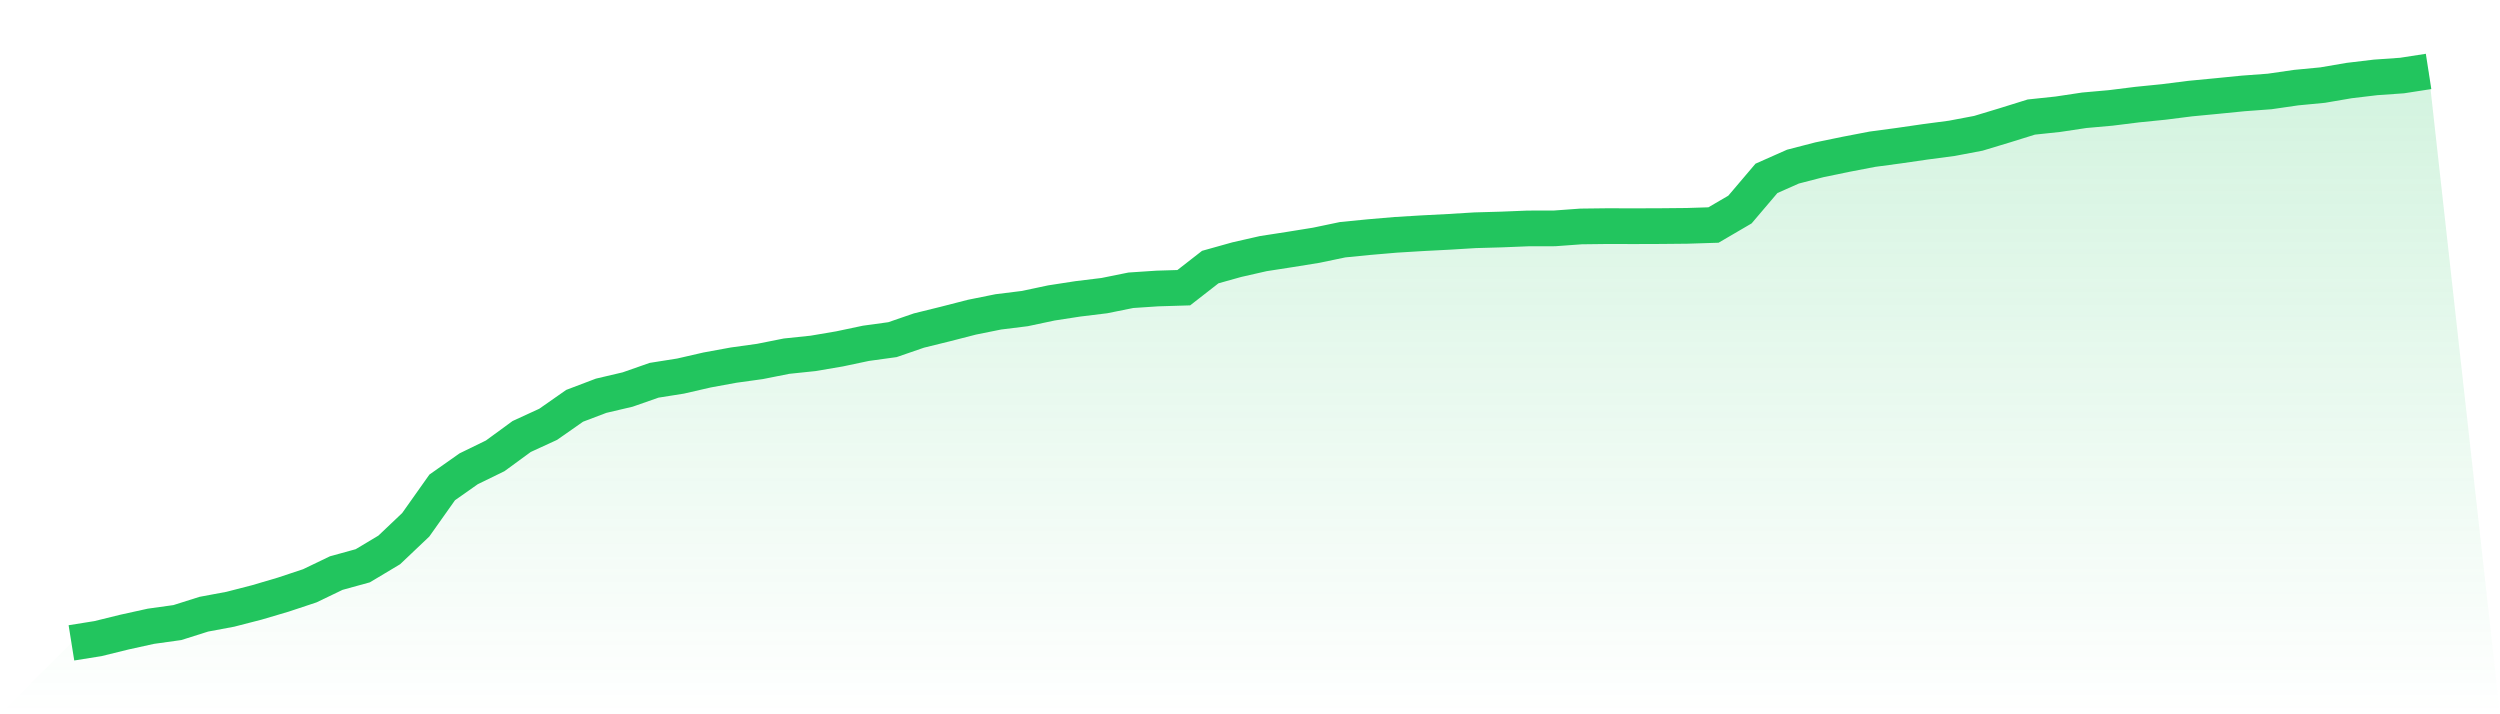
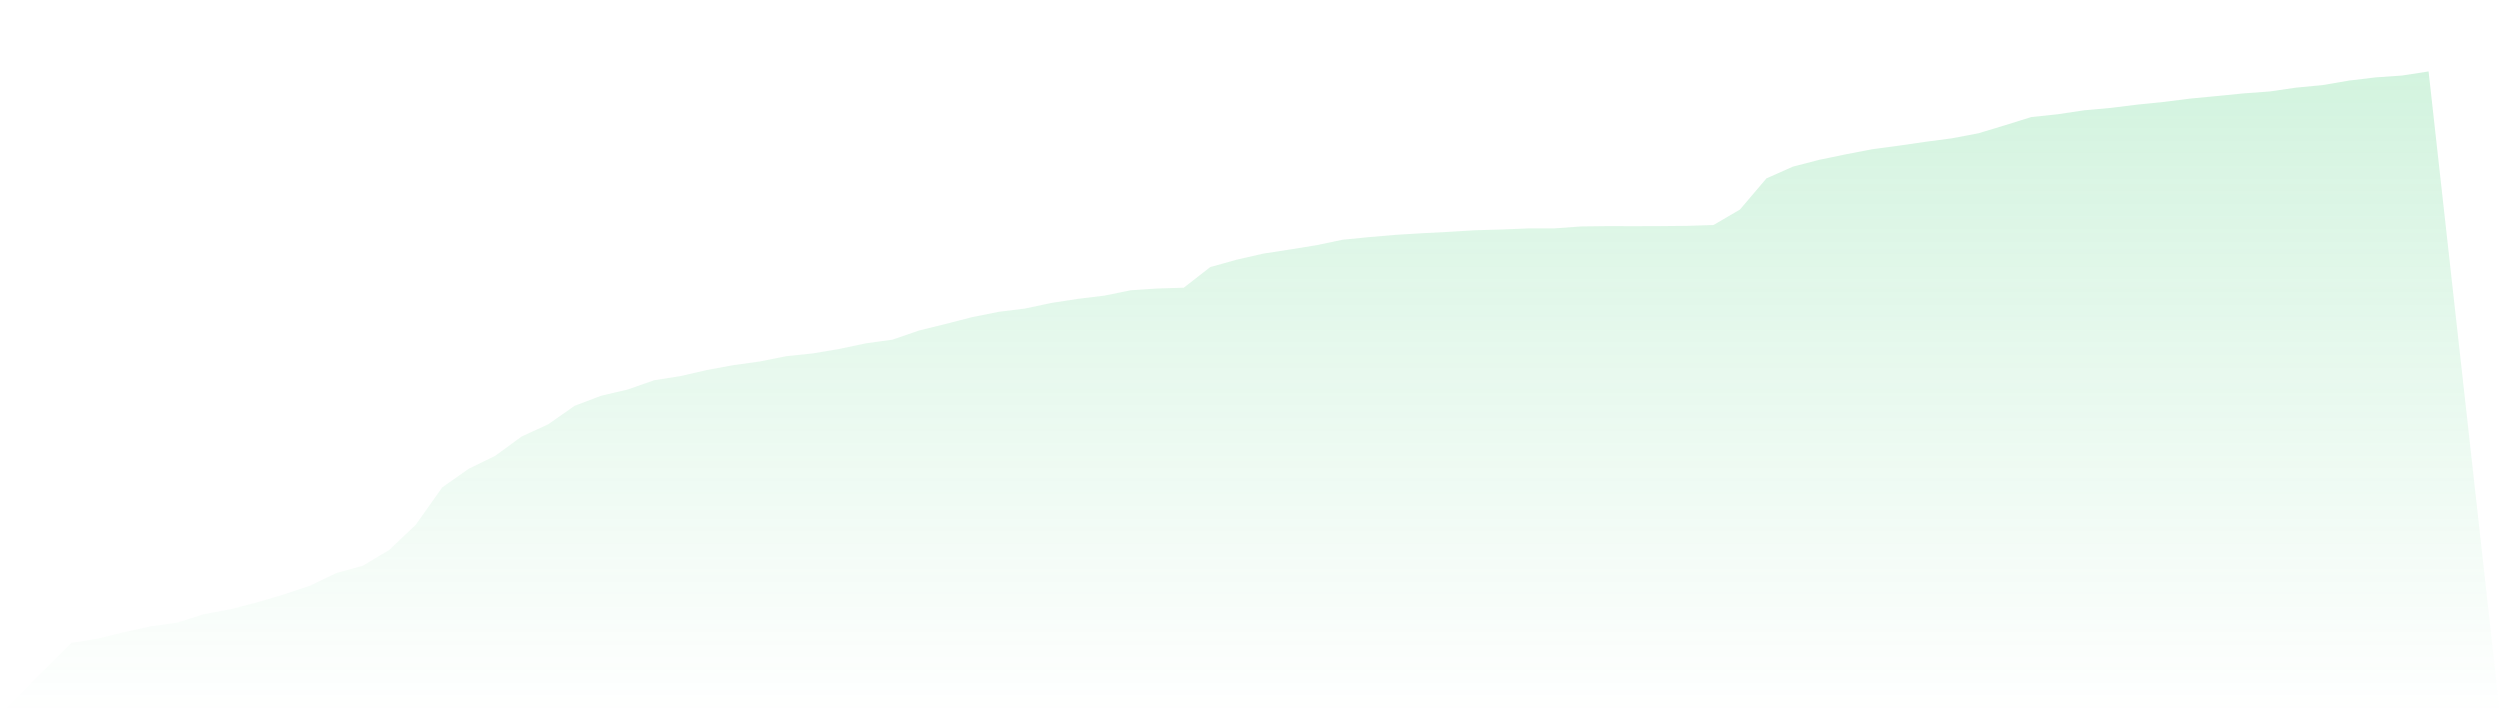
<svg xmlns="http://www.w3.org/2000/svg" viewBox="0 0 140 40">
  <defs>
    <linearGradient id="gradient" x1="0" x2="0" y1="0" y2="1">
      <stop offset="0%" stop-color="#22c55e" stop-opacity="0.2" />
      <stop offset="100%" stop-color="#22c55e" stop-opacity="0" />
    </linearGradient>
  </defs>
  <path d="M4,36 L4,36 L5.483,35.763 L6.966,35.398 L8.449,35.071 L9.933,34.864 L11.416,34.395 L12.899,34.118 L14.382,33.736 L15.865,33.298 L17.348,32.805 L18.831,32.092 L20.315,31.683 L21.798,30.796 L23.281,29.389 L24.764,27.294 L26.247,26.251 L27.73,25.528 L29.213,24.444 L30.697,23.762 L32.18,22.725 L33.663,22.162 L35.146,21.814 L36.629,21.295 L38.112,21.06 L39.596,20.719 L41.079,20.447 L42.562,20.241 L44.045,19.945 L45.528,19.79 L47.011,19.538 L48.494,19.225 L49.978,19.021 L51.461,18.51 L52.944,18.144 L54.427,17.763 L55.91,17.464 L57.393,17.28 L58.876,16.965 L60.36,16.736 L61.843,16.555 L63.326,16.255 L64.809,16.156 L66.292,16.111 L67.775,14.956 L69.258,14.541 L70.742,14.203 L72.225,13.973 L73.708,13.734 L75.191,13.424 L76.674,13.278 L78.157,13.151 L79.64,13.061 L81.124,12.984 L82.607,12.894 L84.09,12.852 L85.573,12.792 L87.056,12.789 L88.539,12.681 L90.022,12.663 L91.506,12.667 L92.989,12.662 L94.472,12.648 L95.955,12.601 L97.438,11.734 L98.921,9.989 L100.404,9.331 L101.888,8.947 L103.371,8.641 L104.854,8.356 L106.337,8.157 L107.82,7.942 L109.303,7.746 L110.787,7.465 L112.27,7.017 L113.753,6.555 L115.236,6.398 L116.719,6.175 L118.202,6.043 L119.685,5.858 L121.169,5.709 L122.652,5.521 L124.135,5.379 L125.618,5.232 L127.101,5.122 L128.584,4.907 L130.067,4.765 L131.551,4.511 L133.034,4.334 L134.517,4.23 L136,4 L140,40 L0,40 z" fill="url(#gradient)" />
-   <path d="M4,36 L4,36 L5.483,35.763 L6.966,35.398 L8.449,35.071 L9.933,34.864 L11.416,34.395 L12.899,34.118 L14.382,33.736 L15.865,33.298 L17.348,32.805 L18.831,32.092 L20.315,31.683 L21.798,30.796 L23.281,29.389 L24.764,27.294 L26.247,26.251 L27.73,25.528 L29.213,24.444 L30.697,23.762 L32.18,22.725 L33.663,22.162 L35.146,21.814 L36.629,21.295 L38.112,21.06 L39.596,20.719 L41.079,20.447 L42.562,20.241 L44.045,19.945 L45.528,19.79 L47.011,19.538 L48.494,19.225 L49.978,19.021 L51.461,18.51 L52.944,18.144 L54.427,17.763 L55.91,17.464 L57.393,17.28 L58.876,16.965 L60.36,16.736 L61.843,16.555 L63.326,16.255 L64.809,16.156 L66.292,16.111 L67.775,14.956 L69.258,14.541 L70.742,14.203 L72.225,13.973 L73.708,13.734 L75.191,13.424 L76.674,13.278 L78.157,13.151 L79.64,13.061 L81.124,12.984 L82.607,12.894 L84.09,12.852 L85.573,12.792 L87.056,12.789 L88.539,12.681 L90.022,12.663 L91.506,12.667 L92.989,12.662 L94.472,12.648 L95.955,12.601 L97.438,11.734 L98.921,9.989 L100.404,9.331 L101.888,8.947 L103.371,8.641 L104.854,8.356 L106.337,8.157 L107.82,7.942 L109.303,7.746 L110.787,7.465 L112.27,7.017 L113.753,6.555 L115.236,6.398 L116.719,6.175 L118.202,6.043 L119.685,5.858 L121.169,5.709 L122.652,5.521 L124.135,5.379 L125.618,5.232 L127.101,5.122 L128.584,4.907 L130.067,4.765 L131.551,4.511 L133.034,4.334 L134.517,4.23 L136,4" fill="none" stroke="#22c55e" stroke-width="2" />
</svg>